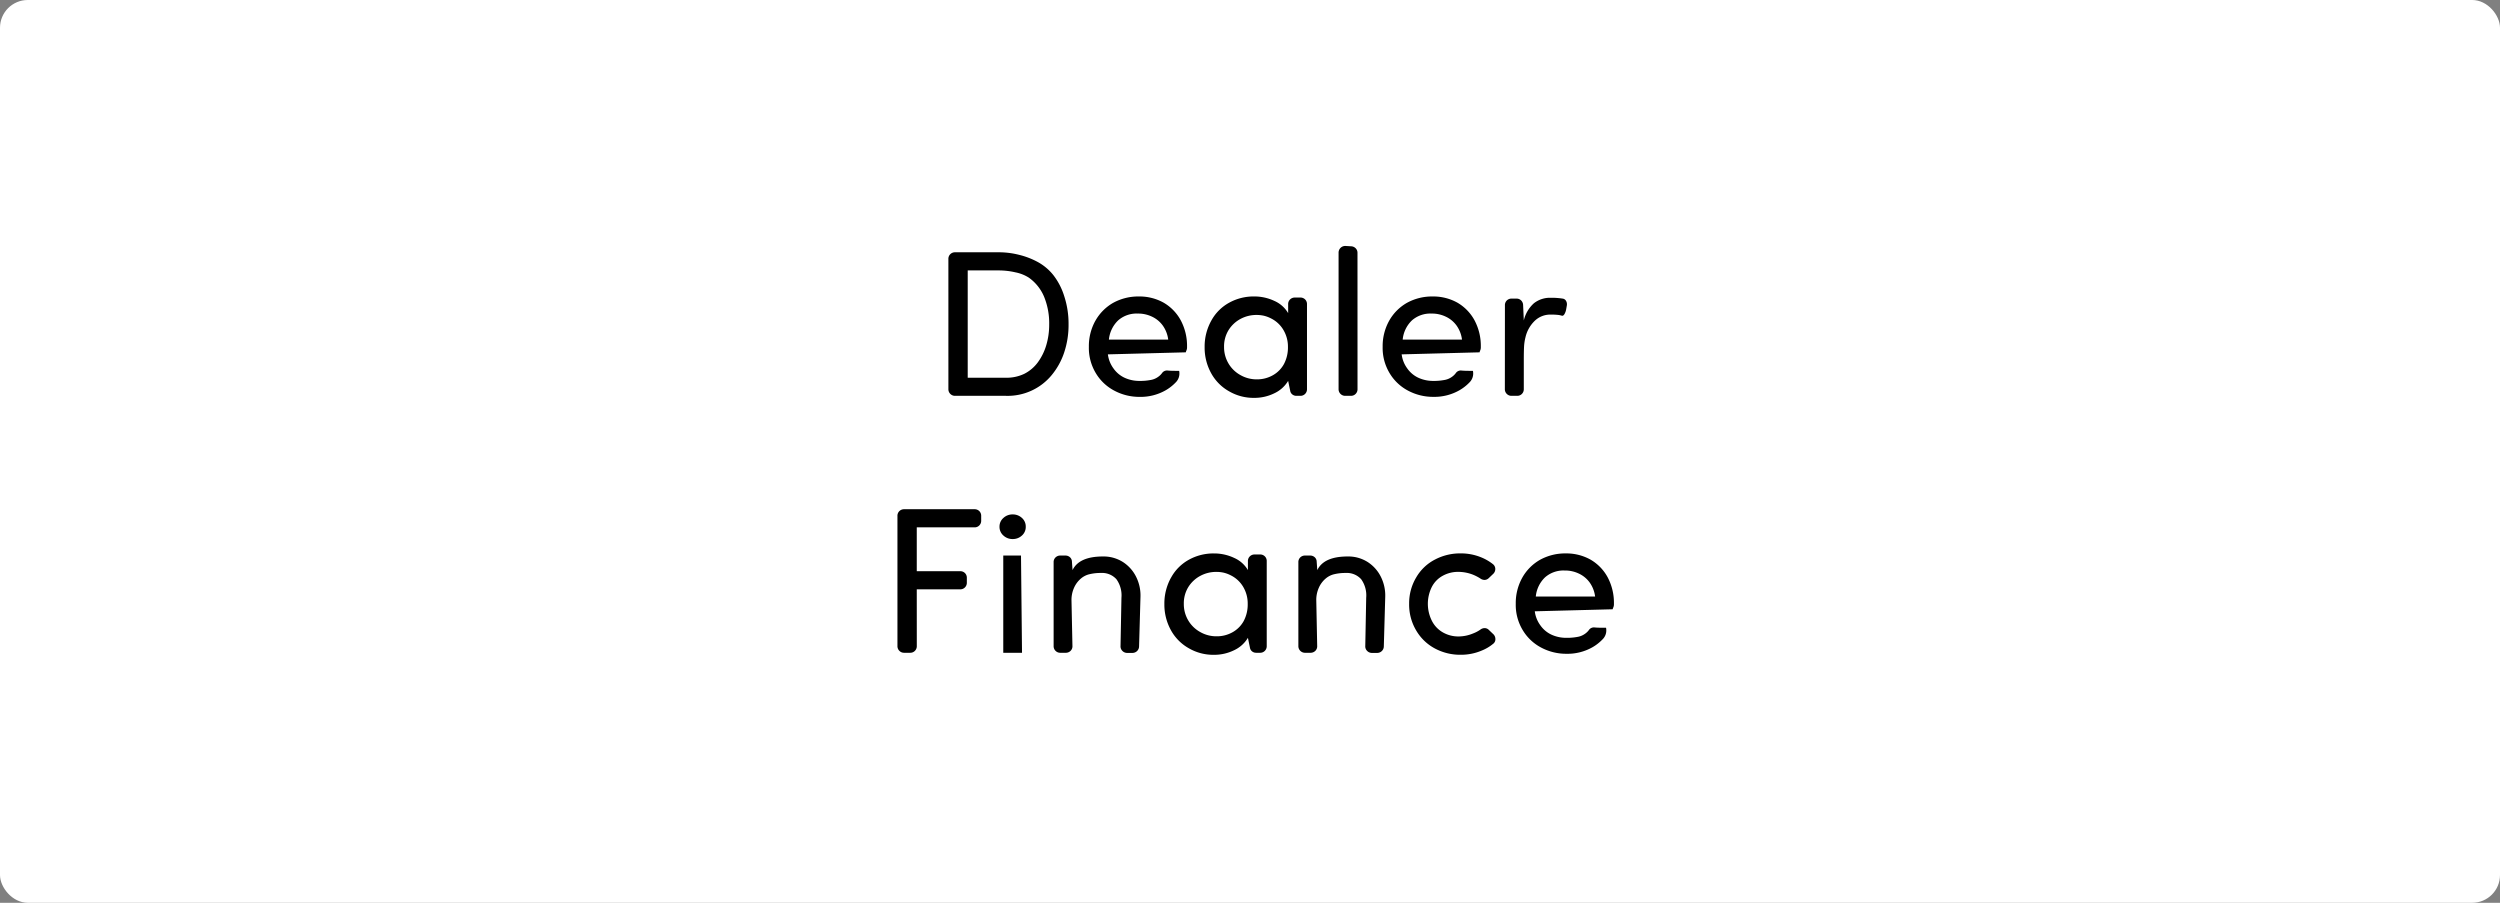
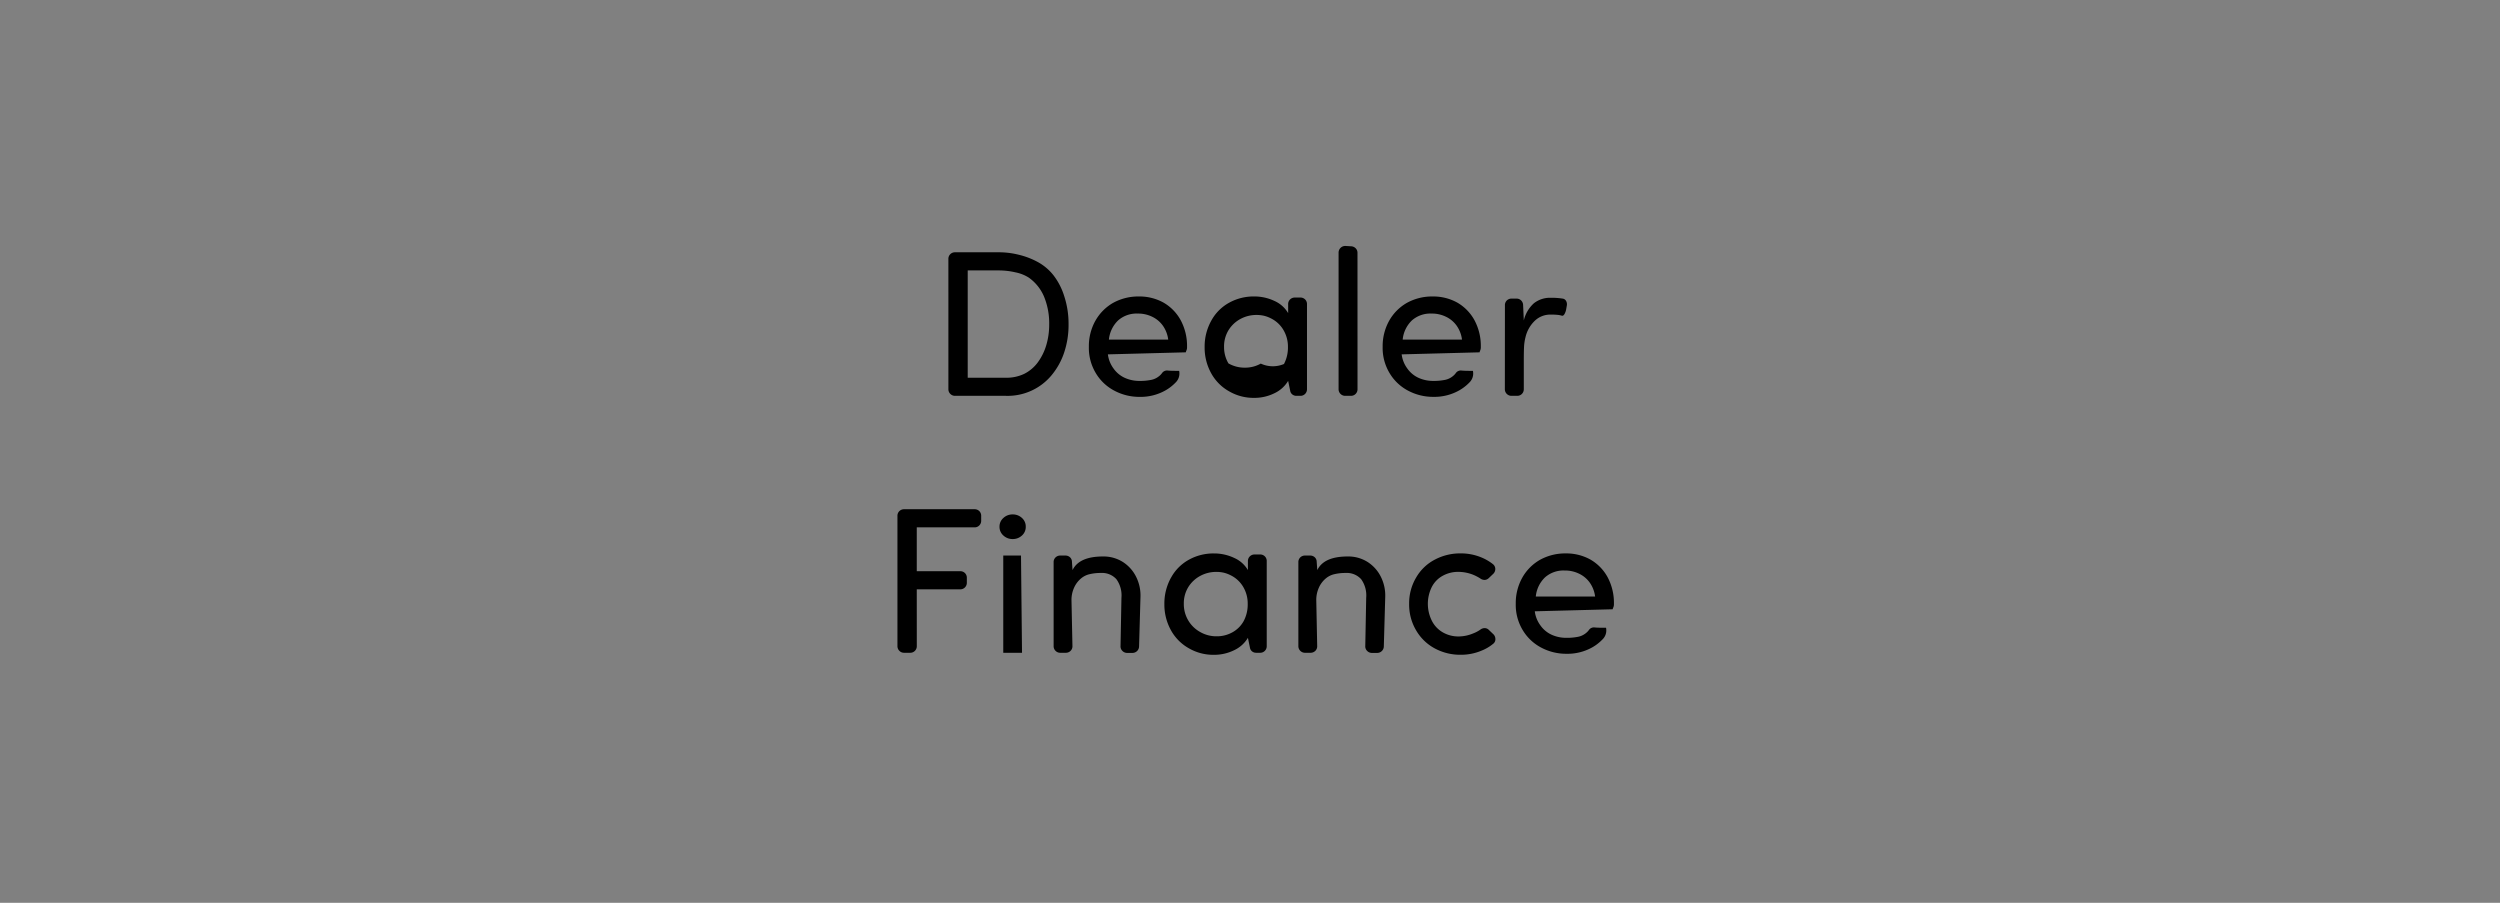
<svg xmlns="http://www.w3.org/2000/svg" width="360" height="130" viewBox="0 0 360 130">
  <rect x="0" y="0" width="360" height="130" fill="#808080" stroke="none" />
  <g transform="translate(-300 -704)">
-     <rect width="360" height="130" rx="4" transform="translate(300 704)" fill="#fff" />
-     <path d="M-43.433-19.7a.929.929,0,0,1,.278-.7.948.948,0,0,1,.688-.271h6.3a11.864,11.864,0,0,1,2.915.366,11.142,11.142,0,0,1,2.7,1.04,7.4,7.4,0,0,1,2.241,1.89,9.565,9.565,0,0,1,1.553,3,12.762,12.762,0,0,1,.63,4.087,12.447,12.447,0,0,1-.63,4.043,10.092,10.092,0,0,1-1.816,3.281A8.21,8.21,0,0,1-35.142,0h-7.324a.935.935,0,0,1-.688-.278.935.935,0,0,1-.278-.688Zm8.291,17.095a5.914,5.914,0,0,0,2.622-.557,5.5,5.5,0,0,0,1.963-1.655A8.05,8.05,0,0,0-29.341-7.28a10.333,10.333,0,0,0,.425-3,10.14,10.14,0,0,0-.732-3.984,6.4,6.4,0,0,0-2.2-2.754,5.608,5.608,0,0,0-1.919-.762,10.612,10.612,0,0,0-2.4-.278h-4.482V-2.607Zm12.876-8.2A6.778,6.778,0,0,1-19.687-13.4a7.486,7.486,0,0,1,3.662-.908,7.118,7.118,0,0,1,3.589.894,6.521,6.521,0,0,1,2.476,2.563,7.838,7.838,0,0,1,.894,3.809,1.18,1.18,0,0,1-.088.513.788.788,0,0,0-.088.264l-11.221.293a4.3,4.3,0,0,0,.791,2.007,4.041,4.041,0,0,0,1.582,1.348,5.056,5.056,0,0,0,2.153.469,8.1,8.1,0,0,0,1.611-.132,2.554,2.554,0,0,0,1.1-.454,2.343,2.343,0,0,0,.571-.557.867.867,0,0,1,.806-.352q.439.044,1.157.044h.483a.536.536,0,0,1,.029.132,1.673,1.673,0,0,1,.015.234,1.773,1.773,0,0,1-.454,1.216,6.507,6.507,0,0,1-1.494,1.2,7.275,7.275,0,0,1-3.765.967A7.654,7.654,0,0,1-19.57-.762,6.748,6.748,0,0,1-22.222-3.3a7.017,7.017,0,0,1-.981-3.75A7.5,7.5,0,0,1-22.266-10.811ZM-11.777-8.1a4.426,4.426,0,0,0-.762-1.992,4,4,0,0,0-1.553-1.3,4.59,4.59,0,0,0-2.08-.454,4,4,0,0,0-2.812.981A4.409,4.409,0,0,0-20.317-8.1Zm6.211-2.739a6.47,6.47,0,0,1,2.607-2.593,7.282,7.282,0,0,1,3.545-.879,6.763,6.763,0,0,1,2.93.645,4.318,4.318,0,0,1,1.978,1.758v-1.274a.929.929,0,0,1,.278-.7.948.948,0,0,1,.688-.271h.776a.942.942,0,0,1,.7.271.942.942,0,0,1,.271.7V-.967a.948.948,0,0,1-.271.688.929.929,0,0,1-.7.278H6.68a.914.914,0,0,1-.586-.2.84.84,0,0,1-.308-.535L5.493-2.153A4.567,4.567,0,0,1,3.5-.366,6.485,6.485,0,0,1,.586.293,7.005,7.005,0,0,1-3-.645,6.647,6.647,0,0,1-5.581-3.237a7.6,7.6,0,0,1-.952-3.779A7.645,7.645,0,0,1-5.566-10.84Zm2.461,6.167A4.546,4.546,0,0,0-1.377-2.988a4.669,4.669,0,0,0,2.344.615,4.581,4.581,0,0,0,2.314-.586A4.1,4.1,0,0,0,4.893-4.585a5.089,5.089,0,0,0,.571-2.461A4.691,4.691,0,0,0,4.8-9.507a4.271,4.271,0,0,0-1.772-1.641,4.537,4.537,0,0,0-1.011-.381,4.718,4.718,0,0,0-1.055-.117,4.827,4.827,0,0,0-2.358.586A4.566,4.566,0,0,0-3.105-9.434a4.469,4.469,0,0,0-.63,2.388A4.589,4.589,0,0,0-3.105-4.673ZM15.483-.967a.948.948,0,0,1-.271.688.929.929,0,0,1-.7.278h-.791a.935.935,0,0,1-.688-.278.935.935,0,0,1-.278-.688V-20.581a.975.975,0,0,1,.3-.74.956.956,0,0,1,.754-.256l.776.044a.961.961,0,0,1,.637.293.908.908,0,0,1,.256.659Zm4.556-9.844A6.778,6.778,0,0,1,22.617-13.4a7.486,7.486,0,0,1,3.662-.908,7.118,7.118,0,0,1,3.589.894,6.521,6.521,0,0,1,2.476,2.563,7.838,7.838,0,0,1,.894,3.809,1.18,1.18,0,0,1-.088.513.788.788,0,0,0-.088.264l-11.221.293a4.3,4.3,0,0,0,.791,2.007,4.041,4.041,0,0,0,1.582,1.348,5.056,5.056,0,0,0,2.153.469,8.1,8.1,0,0,0,1.611-.132,2.554,2.554,0,0,0,1.1-.454,2.343,2.343,0,0,0,.571-.557.867.867,0,0,1,.806-.352q.439.044,1.157.044h.483a.536.536,0,0,1,.029.132,1.672,1.672,0,0,1,.015.234,1.773,1.773,0,0,1-.454,1.216A6.507,6.507,0,0,1,30.19-.82a7.275,7.275,0,0,1-3.765.967,7.654,7.654,0,0,1-3.691-.908A6.748,6.748,0,0,1,20.083-3.3a7.017,7.017,0,0,1-.981-3.75A7.5,7.5,0,0,1,20.039-10.811ZM30.527-8.1a4.426,4.426,0,0,0-.762-1.992,4,4,0,0,0-1.553-1.3,4.59,4.59,0,0,0-2.08-.454,4,4,0,0,0-2.812.981A4.409,4.409,0,0,0,21.987-8.1Zm6.182-4.937a.929.929,0,0,1,.278-.7A.948.948,0,0,1,37.676-14h.7a.908.908,0,0,1,.659.256.976.976,0,0,1,.293.652l.1,2.241a4.808,4.808,0,0,1,1.45-2.476,3.736,3.736,0,0,1,2.446-.791,10.194,10.194,0,0,1,1.7.117.642.642,0,0,1,.454.278.933.933,0,0,1,.161.542.781.781,0,0,1-.015.176l-.088.5a2.082,2.082,0,0,1-.264.754q-.176.271-.366.212a3.919,3.919,0,0,0-.425-.1,9.314,9.314,0,0,0-1.216-.059,3.208,3.208,0,0,0-2.227.864,4.76,4.76,0,0,0-1.362,2.373,7.056,7.056,0,0,0-.205,1.26q-.044.674-.044,2.109V-.967a.948.948,0,0,1-.271.688.929.929,0,0,1-.7.278h-.791a.935.935,0,0,1-.688-.278.935.935,0,0,1-.278-.688Zm-84.69,49.07a.948.948,0,0,1-.271.688.929.929,0,0,1-.7.278h-.85a.935.935,0,0,1-.688-.278.935.935,0,0,1-.278-.688V17.3a.929.929,0,0,1,.278-.7.948.948,0,0,1,.688-.271h10.122a.942.942,0,0,1,.7.271.942.942,0,0,1,.271.7v.674a.948.948,0,0,1-.271.688.929.929,0,0,1-.7.278h-8.306v6.313h6.24a.942.942,0,0,1,.7.271.942.942,0,0,1,.271.7v.674a.948.948,0,0,1-.271.688.929.929,0,0,1-.7.278h-6.24Zm11.909-17.183a1.646,1.646,0,0,1,.557-1.26,1.9,1.9,0,0,1,1.333-.513,1.918,1.918,0,0,1,1.348.513,1.637,1.637,0,0,1,.542,1.26,1.637,1.637,0,0,1-.542,1.26,1.918,1.918,0,0,1-1.348.513,1.9,1.9,0,0,1-1.333-.513A1.646,1.646,0,0,1-36.072,18.851ZM-35.53,23V37h2.7l-.146-14Zm7.251.967a.929.929,0,0,1,.278-.7A.948.948,0,0,1-27.312,23h.732a.946.946,0,0,1,.652.242.858.858,0,0,1,.286.637l.088,1.216q.952-1.963,4.38-1.963a5.193,5.193,0,0,1,2.886.806,5.354,5.354,0,0,1,1.919,2.183,6,6,0,0,1,.6,2.783l-.205,7.178a.936.936,0,0,1-.293.674.963.963,0,0,1-.688.264h-.718a.947.947,0,0,1-.7-.286.917.917,0,0,1-.271-.71l.132-6.943a4,4,0,0,0-.718-2.666,2.768,2.768,0,0,0-2.227-.908,6.811,6.811,0,0,0-1.641.176,2.905,2.905,0,0,0-1.216.6,3.671,3.671,0,0,0-1.025,1.362,4.253,4.253,0,0,0-.366,1.8L-25.569,36a.925.925,0,0,1-.264.718A.971.971,0,0,1-26.55,37h-.762A.935.935,0,0,1-28,36.722a.935.935,0,0,1-.278-.688Zm16.919,2.2a6.47,6.47,0,0,1,2.607-2.593,7.282,7.282,0,0,1,3.545-.879,6.763,6.763,0,0,1,2.93.645A4.318,4.318,0,0,1-.3,25.091V23.816a.929.929,0,0,1,.278-.7.948.948,0,0,1,.688-.271h.776a.928.928,0,0,1,.967.967V36.033a.948.948,0,0,1-.271.688.929.929,0,0,1-.7.278H.886A.914.914,0,0,1,.3,36.8a.84.84,0,0,1-.308-.535L-.3,34.847a4.567,4.567,0,0,1-1.992,1.787,6.485,6.485,0,0,1-2.915.659A7.005,7.005,0,0,1-8.8,36.355a6.647,6.647,0,0,1-2.578-2.593,7.6,7.6,0,0,1-.952-3.779A7.645,7.645,0,0,1-11.36,26.16ZM-8.9,32.327A4.546,4.546,0,0,0-7.17,34.012a4.669,4.669,0,0,0,2.344.615,4.581,4.581,0,0,0,2.314-.586A4.1,4.1,0,0,0-.9,32.415,5.089,5.089,0,0,0-.33,29.954a4.691,4.691,0,0,0-.659-2.461,4.271,4.271,0,0,0-1.772-1.641,4.537,4.537,0,0,0-1.011-.381,4.719,4.719,0,0,0-1.055-.117,4.827,4.827,0,0,0-2.358.586A4.566,4.566,0,0,0-8.9,27.566a4.469,4.469,0,0,0-.63,2.388A4.589,4.589,0,0,0-8.9,32.327ZM6.965,23.963a.929.929,0,0,1,.278-.7A.948.948,0,0,1,7.932,23h.732a.946.946,0,0,1,.652.242.858.858,0,0,1,.286.637l.088,1.216q.952-1.963,4.38-1.963a5.193,5.193,0,0,1,2.886.806,5.354,5.354,0,0,1,1.919,2.183,6,6,0,0,1,.6,2.783l-.205,7.178a.936.936,0,0,1-.293.674.963.963,0,0,1-.688.264h-.718a.947.947,0,0,1-.7-.286.917.917,0,0,1-.271-.71l.132-6.943a4,4,0,0,0-.718-2.666,2.768,2.768,0,0,0-2.227-.908,6.811,6.811,0,0,0-1.641.176,2.905,2.905,0,0,0-1.216.6A3.671,3.671,0,0,0,9.91,27.64a4.253,4.253,0,0,0-.366,1.8L9.675,36a.925.925,0,0,1-.264.718A.971.971,0,0,1,8.694,37H7.932a.951.951,0,0,1-.967-.967Zm15.952,5.991a7.23,7.23,0,0,1,1.011-3.794,6.64,6.64,0,0,1,2.725-2.593,7.772,7.772,0,0,1,3.677-.879,7.659,7.659,0,0,1,3,.586,6.867,6.867,0,0,1,1.655.967.874.874,0,0,1,.337.7.963.963,0,0,1-.322.718l-.615.586a.876.876,0,0,1-.615.264,1.036,1.036,0,0,1-.6-.205A6.576,6.576,0,0,0,32.1,25.75a5.859,5.859,0,0,0-2.065-.4,4.54,4.54,0,0,0-2.3.571,3.816,3.816,0,0,0-1.567,1.626,5.461,5.461,0,0,0,.015,4.834,3.98,3.98,0,0,0,1.567,1.67,4.488,4.488,0,0,0,2.285.6,5.505,5.505,0,0,0,2.065-.425,4.855,4.855,0,0,0,1.069-.557,1.01,1.01,0,0,1,.615-.22.843.843,0,0,1,.615.264l.615.586a.978.978,0,0,1,.322.732.809.809,0,0,1-.337.688,6.165,6.165,0,0,1-1.641.967,7.57,7.57,0,0,1-3.032.6,7.684,7.684,0,0,1-3.706-.908,6.862,6.862,0,0,1-2.681-2.578A7.261,7.261,0,0,1,22.917,29.954Zm16.289-3.765A6.778,6.778,0,0,1,41.785,23.6a7.486,7.486,0,0,1,3.662-.908,7.118,7.118,0,0,1,3.589.894,6.521,6.521,0,0,1,2.476,2.563,7.838,7.838,0,0,1,.894,3.809,1.18,1.18,0,0,1-.088.513.788.788,0,0,0-.088.264l-11.221.293A4.3,4.3,0,0,0,41.8,33.03a4.041,4.041,0,0,0,1.582,1.348,5.056,5.056,0,0,0,2.153.469,8.1,8.1,0,0,0,1.611-.132,2.554,2.554,0,0,0,1.1-.454,2.343,2.343,0,0,0,.571-.557.867.867,0,0,1,.806-.352q.439.044,1.157.044h.483a.536.536,0,0,1,.029.132,1.672,1.672,0,0,1,.015.234,1.773,1.773,0,0,1-.454,1.216,6.507,6.507,0,0,1-1.494,1.2,7.275,7.275,0,0,1-3.765.967,7.654,7.654,0,0,1-3.691-.908A6.748,6.748,0,0,1,39.25,33.7a7.017,7.017,0,0,1-.981-3.75A7.5,7.5,0,0,1,39.207,26.189ZM49.695,28.9a4.426,4.426,0,0,0-.762-1.992,4,4,0,0,0-1.553-1.3,4.59,4.59,0,0,0-2.08-.454,4,4,0,0,0-2.812.981A4.409,4.409,0,0,0,41.155,28.9Z" transform="translate(480 761)" />
+     <path d="M-43.433-19.7a.929.929,0,0,1,.278-.7.948.948,0,0,1,.688-.271h6.3a11.864,11.864,0,0,1,2.915.366,11.142,11.142,0,0,1,2.7,1.04,7.4,7.4,0,0,1,2.241,1.89,9.565,9.565,0,0,1,1.553,3,12.762,12.762,0,0,1,.63,4.087,12.447,12.447,0,0,1-.63,4.043,10.092,10.092,0,0,1-1.816,3.281A8.21,8.21,0,0,1-35.142,0h-7.324a.935.935,0,0,1-.688-.278.935.935,0,0,1-.278-.688Zm8.291,17.095a5.914,5.914,0,0,0,2.622-.557,5.5,5.5,0,0,0,1.963-1.655A8.05,8.05,0,0,0-29.341-7.28a10.333,10.333,0,0,0,.425-3,10.14,10.14,0,0,0-.732-3.984,6.4,6.4,0,0,0-2.2-2.754,5.608,5.608,0,0,0-1.919-.762,10.612,10.612,0,0,0-2.4-.278h-4.482V-2.607Zm12.876-8.2A6.778,6.778,0,0,1-19.687-13.4a7.486,7.486,0,0,1,3.662-.908,7.118,7.118,0,0,1,3.589.894,6.521,6.521,0,0,1,2.476,2.563,7.838,7.838,0,0,1,.894,3.809,1.18,1.18,0,0,1-.088.513.788.788,0,0,0-.088.264l-11.221.293a4.3,4.3,0,0,0,.791,2.007,4.041,4.041,0,0,0,1.582,1.348,5.056,5.056,0,0,0,2.153.469,8.1,8.1,0,0,0,1.611-.132,2.554,2.554,0,0,0,1.1-.454,2.343,2.343,0,0,0,.571-.557.867.867,0,0,1,.806-.352q.439.044,1.157.044h.483a.536.536,0,0,1,.029.132,1.673,1.673,0,0,1,.015.234,1.773,1.773,0,0,1-.454,1.216,6.507,6.507,0,0,1-1.494,1.2,7.275,7.275,0,0,1-3.765.967A7.654,7.654,0,0,1-19.57-.762,6.748,6.748,0,0,1-22.222-3.3a7.017,7.017,0,0,1-.981-3.75A7.5,7.5,0,0,1-22.266-10.811ZM-11.777-8.1a4.426,4.426,0,0,0-.762-1.992,4,4,0,0,0-1.553-1.3,4.59,4.59,0,0,0-2.08-.454,4,4,0,0,0-2.812.981A4.409,4.409,0,0,0-20.317-8.1Zm6.211-2.739a6.47,6.47,0,0,1,2.607-2.593,7.282,7.282,0,0,1,3.545-.879,6.763,6.763,0,0,1,2.93.645,4.318,4.318,0,0,1,1.978,1.758v-1.274a.929.929,0,0,1,.278-.7.948.948,0,0,1,.688-.271h.776a.942.942,0,0,1,.7.271.942.942,0,0,1,.271.7V-.967a.948.948,0,0,1-.271.688.929.929,0,0,1-.7.278H6.68a.914.914,0,0,1-.586-.2.84.84,0,0,1-.308-.535L5.493-2.153A4.567,4.567,0,0,1,3.5-.366,6.485,6.485,0,0,1,.586.293,7.005,7.005,0,0,1-3-.645,6.647,6.647,0,0,1-5.581-3.237a7.6,7.6,0,0,1-.952-3.779A7.645,7.645,0,0,1-5.566-10.84Zm2.461,6.167a4.669,4.669,0,0,0,2.344.615,4.581,4.581,0,0,0,2.314-.586A4.1,4.1,0,0,0,4.893-4.585a5.089,5.089,0,0,0,.571-2.461A4.691,4.691,0,0,0,4.8-9.507a4.271,4.271,0,0,0-1.772-1.641,4.537,4.537,0,0,0-1.011-.381,4.718,4.718,0,0,0-1.055-.117,4.827,4.827,0,0,0-2.358.586A4.566,4.566,0,0,0-3.105-9.434a4.469,4.469,0,0,0-.63,2.388A4.589,4.589,0,0,0-3.105-4.673ZM15.483-.967a.948.948,0,0,1-.271.688.929.929,0,0,1-.7.278h-.791a.935.935,0,0,1-.688-.278.935.935,0,0,1-.278-.688V-20.581a.975.975,0,0,1,.3-.74.956.956,0,0,1,.754-.256l.776.044a.961.961,0,0,1,.637.293.908.908,0,0,1,.256.659Zm4.556-9.844A6.778,6.778,0,0,1,22.617-13.4a7.486,7.486,0,0,1,3.662-.908,7.118,7.118,0,0,1,3.589.894,6.521,6.521,0,0,1,2.476,2.563,7.838,7.838,0,0,1,.894,3.809,1.18,1.18,0,0,1-.088.513.788.788,0,0,0-.088.264l-11.221.293a4.3,4.3,0,0,0,.791,2.007,4.041,4.041,0,0,0,1.582,1.348,5.056,5.056,0,0,0,2.153.469,8.1,8.1,0,0,0,1.611-.132,2.554,2.554,0,0,0,1.1-.454,2.343,2.343,0,0,0,.571-.557.867.867,0,0,1,.806-.352q.439.044,1.157.044h.483a.536.536,0,0,1,.029.132,1.672,1.672,0,0,1,.015.234,1.773,1.773,0,0,1-.454,1.216A6.507,6.507,0,0,1,30.19-.82a7.275,7.275,0,0,1-3.765.967,7.654,7.654,0,0,1-3.691-.908A6.748,6.748,0,0,1,20.083-3.3a7.017,7.017,0,0,1-.981-3.75A7.5,7.5,0,0,1,20.039-10.811ZM30.527-8.1a4.426,4.426,0,0,0-.762-1.992,4,4,0,0,0-1.553-1.3,4.59,4.59,0,0,0-2.08-.454,4,4,0,0,0-2.812.981A4.409,4.409,0,0,0,21.987-8.1Zm6.182-4.937a.929.929,0,0,1,.278-.7A.948.948,0,0,1,37.676-14h.7a.908.908,0,0,1,.659.256.976.976,0,0,1,.293.652l.1,2.241a4.808,4.808,0,0,1,1.45-2.476,3.736,3.736,0,0,1,2.446-.791,10.194,10.194,0,0,1,1.7.117.642.642,0,0,1,.454.278.933.933,0,0,1,.161.542.781.781,0,0,1-.015.176l-.088.5a2.082,2.082,0,0,1-.264.754q-.176.271-.366.212a3.919,3.919,0,0,0-.425-.1,9.314,9.314,0,0,0-1.216-.059,3.208,3.208,0,0,0-2.227.864,4.76,4.76,0,0,0-1.362,2.373,7.056,7.056,0,0,0-.205,1.26q-.044.674-.044,2.109V-.967a.948.948,0,0,1-.271.688.929.929,0,0,1-.7.278h-.791a.935.935,0,0,1-.688-.278.935.935,0,0,1-.278-.688Zm-84.69,49.07a.948.948,0,0,1-.271.688.929.929,0,0,1-.7.278h-.85a.935.935,0,0,1-.688-.278.935.935,0,0,1-.278-.688V17.3a.929.929,0,0,1,.278-.7.948.948,0,0,1,.688-.271h10.122a.942.942,0,0,1,.7.271.942.942,0,0,1,.271.7v.674a.948.948,0,0,1-.271.688.929.929,0,0,1-.7.278h-8.306v6.313h6.24a.942.942,0,0,1,.7.271.942.942,0,0,1,.271.7v.674a.948.948,0,0,1-.271.688.929.929,0,0,1-.7.278h-6.24Zm11.909-17.183a1.646,1.646,0,0,1,.557-1.26,1.9,1.9,0,0,1,1.333-.513,1.918,1.918,0,0,1,1.348.513,1.637,1.637,0,0,1,.542,1.26,1.637,1.637,0,0,1-.542,1.26,1.918,1.918,0,0,1-1.348.513,1.9,1.9,0,0,1-1.333-.513A1.646,1.646,0,0,1-36.072,18.851ZM-35.53,23V37h2.7l-.146-14Zm7.251.967a.929.929,0,0,1,.278-.7A.948.948,0,0,1-27.312,23h.732a.946.946,0,0,1,.652.242.858.858,0,0,1,.286.637l.088,1.216q.952-1.963,4.38-1.963a5.193,5.193,0,0,1,2.886.806,5.354,5.354,0,0,1,1.919,2.183,6,6,0,0,1,.6,2.783l-.205,7.178a.936.936,0,0,1-.293.674.963.963,0,0,1-.688.264h-.718a.947.947,0,0,1-.7-.286.917.917,0,0,1-.271-.71l.132-6.943a4,4,0,0,0-.718-2.666,2.768,2.768,0,0,0-2.227-.908,6.811,6.811,0,0,0-1.641.176,2.905,2.905,0,0,0-1.216.6,3.671,3.671,0,0,0-1.025,1.362,4.253,4.253,0,0,0-.366,1.8L-25.569,36a.925.925,0,0,1-.264.718A.971.971,0,0,1-26.55,37h-.762A.935.935,0,0,1-28,36.722a.935.935,0,0,1-.278-.688Zm16.919,2.2a6.47,6.47,0,0,1,2.607-2.593,7.282,7.282,0,0,1,3.545-.879,6.763,6.763,0,0,1,2.93.645A4.318,4.318,0,0,1-.3,25.091V23.816a.929.929,0,0,1,.278-.7.948.948,0,0,1,.688-.271h.776a.928.928,0,0,1,.967.967V36.033a.948.948,0,0,1-.271.688.929.929,0,0,1-.7.278H.886A.914.914,0,0,1,.3,36.8a.84.84,0,0,1-.308-.535L-.3,34.847a4.567,4.567,0,0,1-1.992,1.787,6.485,6.485,0,0,1-2.915.659A7.005,7.005,0,0,1-8.8,36.355a6.647,6.647,0,0,1-2.578-2.593,7.6,7.6,0,0,1-.952-3.779A7.645,7.645,0,0,1-11.36,26.16ZM-8.9,32.327A4.546,4.546,0,0,0-7.17,34.012a4.669,4.669,0,0,0,2.344.615,4.581,4.581,0,0,0,2.314-.586A4.1,4.1,0,0,0-.9,32.415,5.089,5.089,0,0,0-.33,29.954a4.691,4.691,0,0,0-.659-2.461,4.271,4.271,0,0,0-1.772-1.641,4.537,4.537,0,0,0-1.011-.381,4.719,4.719,0,0,0-1.055-.117,4.827,4.827,0,0,0-2.358.586A4.566,4.566,0,0,0-8.9,27.566a4.469,4.469,0,0,0-.63,2.388A4.589,4.589,0,0,0-8.9,32.327ZM6.965,23.963a.929.929,0,0,1,.278-.7A.948.948,0,0,1,7.932,23h.732a.946.946,0,0,1,.652.242.858.858,0,0,1,.286.637l.088,1.216q.952-1.963,4.38-1.963a5.193,5.193,0,0,1,2.886.806,5.354,5.354,0,0,1,1.919,2.183,6,6,0,0,1,.6,2.783l-.205,7.178a.936.936,0,0,1-.293.674.963.963,0,0,1-.688.264h-.718a.947.947,0,0,1-.7-.286.917.917,0,0,1-.271-.71l.132-6.943a4,4,0,0,0-.718-2.666,2.768,2.768,0,0,0-2.227-.908,6.811,6.811,0,0,0-1.641.176,2.905,2.905,0,0,0-1.216.6A3.671,3.671,0,0,0,9.91,27.64a4.253,4.253,0,0,0-.366,1.8L9.675,36a.925.925,0,0,1-.264.718A.971.971,0,0,1,8.694,37H7.932a.951.951,0,0,1-.967-.967Zm15.952,5.991a7.23,7.23,0,0,1,1.011-3.794,6.64,6.64,0,0,1,2.725-2.593,7.772,7.772,0,0,1,3.677-.879,7.659,7.659,0,0,1,3,.586,6.867,6.867,0,0,1,1.655.967.874.874,0,0,1,.337.7.963.963,0,0,1-.322.718l-.615.586a.876.876,0,0,1-.615.264,1.036,1.036,0,0,1-.6-.205A6.576,6.576,0,0,0,32.1,25.75a5.859,5.859,0,0,0-2.065-.4,4.54,4.54,0,0,0-2.3.571,3.816,3.816,0,0,0-1.567,1.626,5.461,5.461,0,0,0,.015,4.834,3.98,3.98,0,0,0,1.567,1.67,4.488,4.488,0,0,0,2.285.6,5.505,5.505,0,0,0,2.065-.425,4.855,4.855,0,0,0,1.069-.557,1.01,1.01,0,0,1,.615-.22.843.843,0,0,1,.615.264l.615.586a.978.978,0,0,1,.322.732.809.809,0,0,1-.337.688,6.165,6.165,0,0,1-1.641.967,7.57,7.57,0,0,1-3.032.6,7.684,7.684,0,0,1-3.706-.908,6.862,6.862,0,0,1-2.681-2.578A7.261,7.261,0,0,1,22.917,29.954Zm16.289-3.765A6.778,6.778,0,0,1,41.785,23.6a7.486,7.486,0,0,1,3.662-.908,7.118,7.118,0,0,1,3.589.894,6.521,6.521,0,0,1,2.476,2.563,7.838,7.838,0,0,1,.894,3.809,1.18,1.18,0,0,1-.088.513.788.788,0,0,0-.088.264l-11.221.293A4.3,4.3,0,0,0,41.8,33.03a4.041,4.041,0,0,0,1.582,1.348,5.056,5.056,0,0,0,2.153.469,8.1,8.1,0,0,0,1.611-.132,2.554,2.554,0,0,0,1.1-.454,2.343,2.343,0,0,0,.571-.557.867.867,0,0,1,.806-.352q.439.044,1.157.044h.483a.536.536,0,0,1,.029.132,1.672,1.672,0,0,1,.015.234,1.773,1.773,0,0,1-.454,1.216,6.507,6.507,0,0,1-1.494,1.2,7.275,7.275,0,0,1-3.765.967,7.654,7.654,0,0,1-3.691-.908A6.748,6.748,0,0,1,39.25,33.7a7.017,7.017,0,0,1-.981-3.75A7.5,7.5,0,0,1,39.207,26.189ZM49.695,28.9a4.426,4.426,0,0,0-.762-1.992,4,4,0,0,0-1.553-1.3,4.59,4.59,0,0,0-2.08-.454,4,4,0,0,0-2.812.981A4.409,4.409,0,0,0,41.155,28.9Z" transform="translate(480 761)" />
  </g>
</svg>